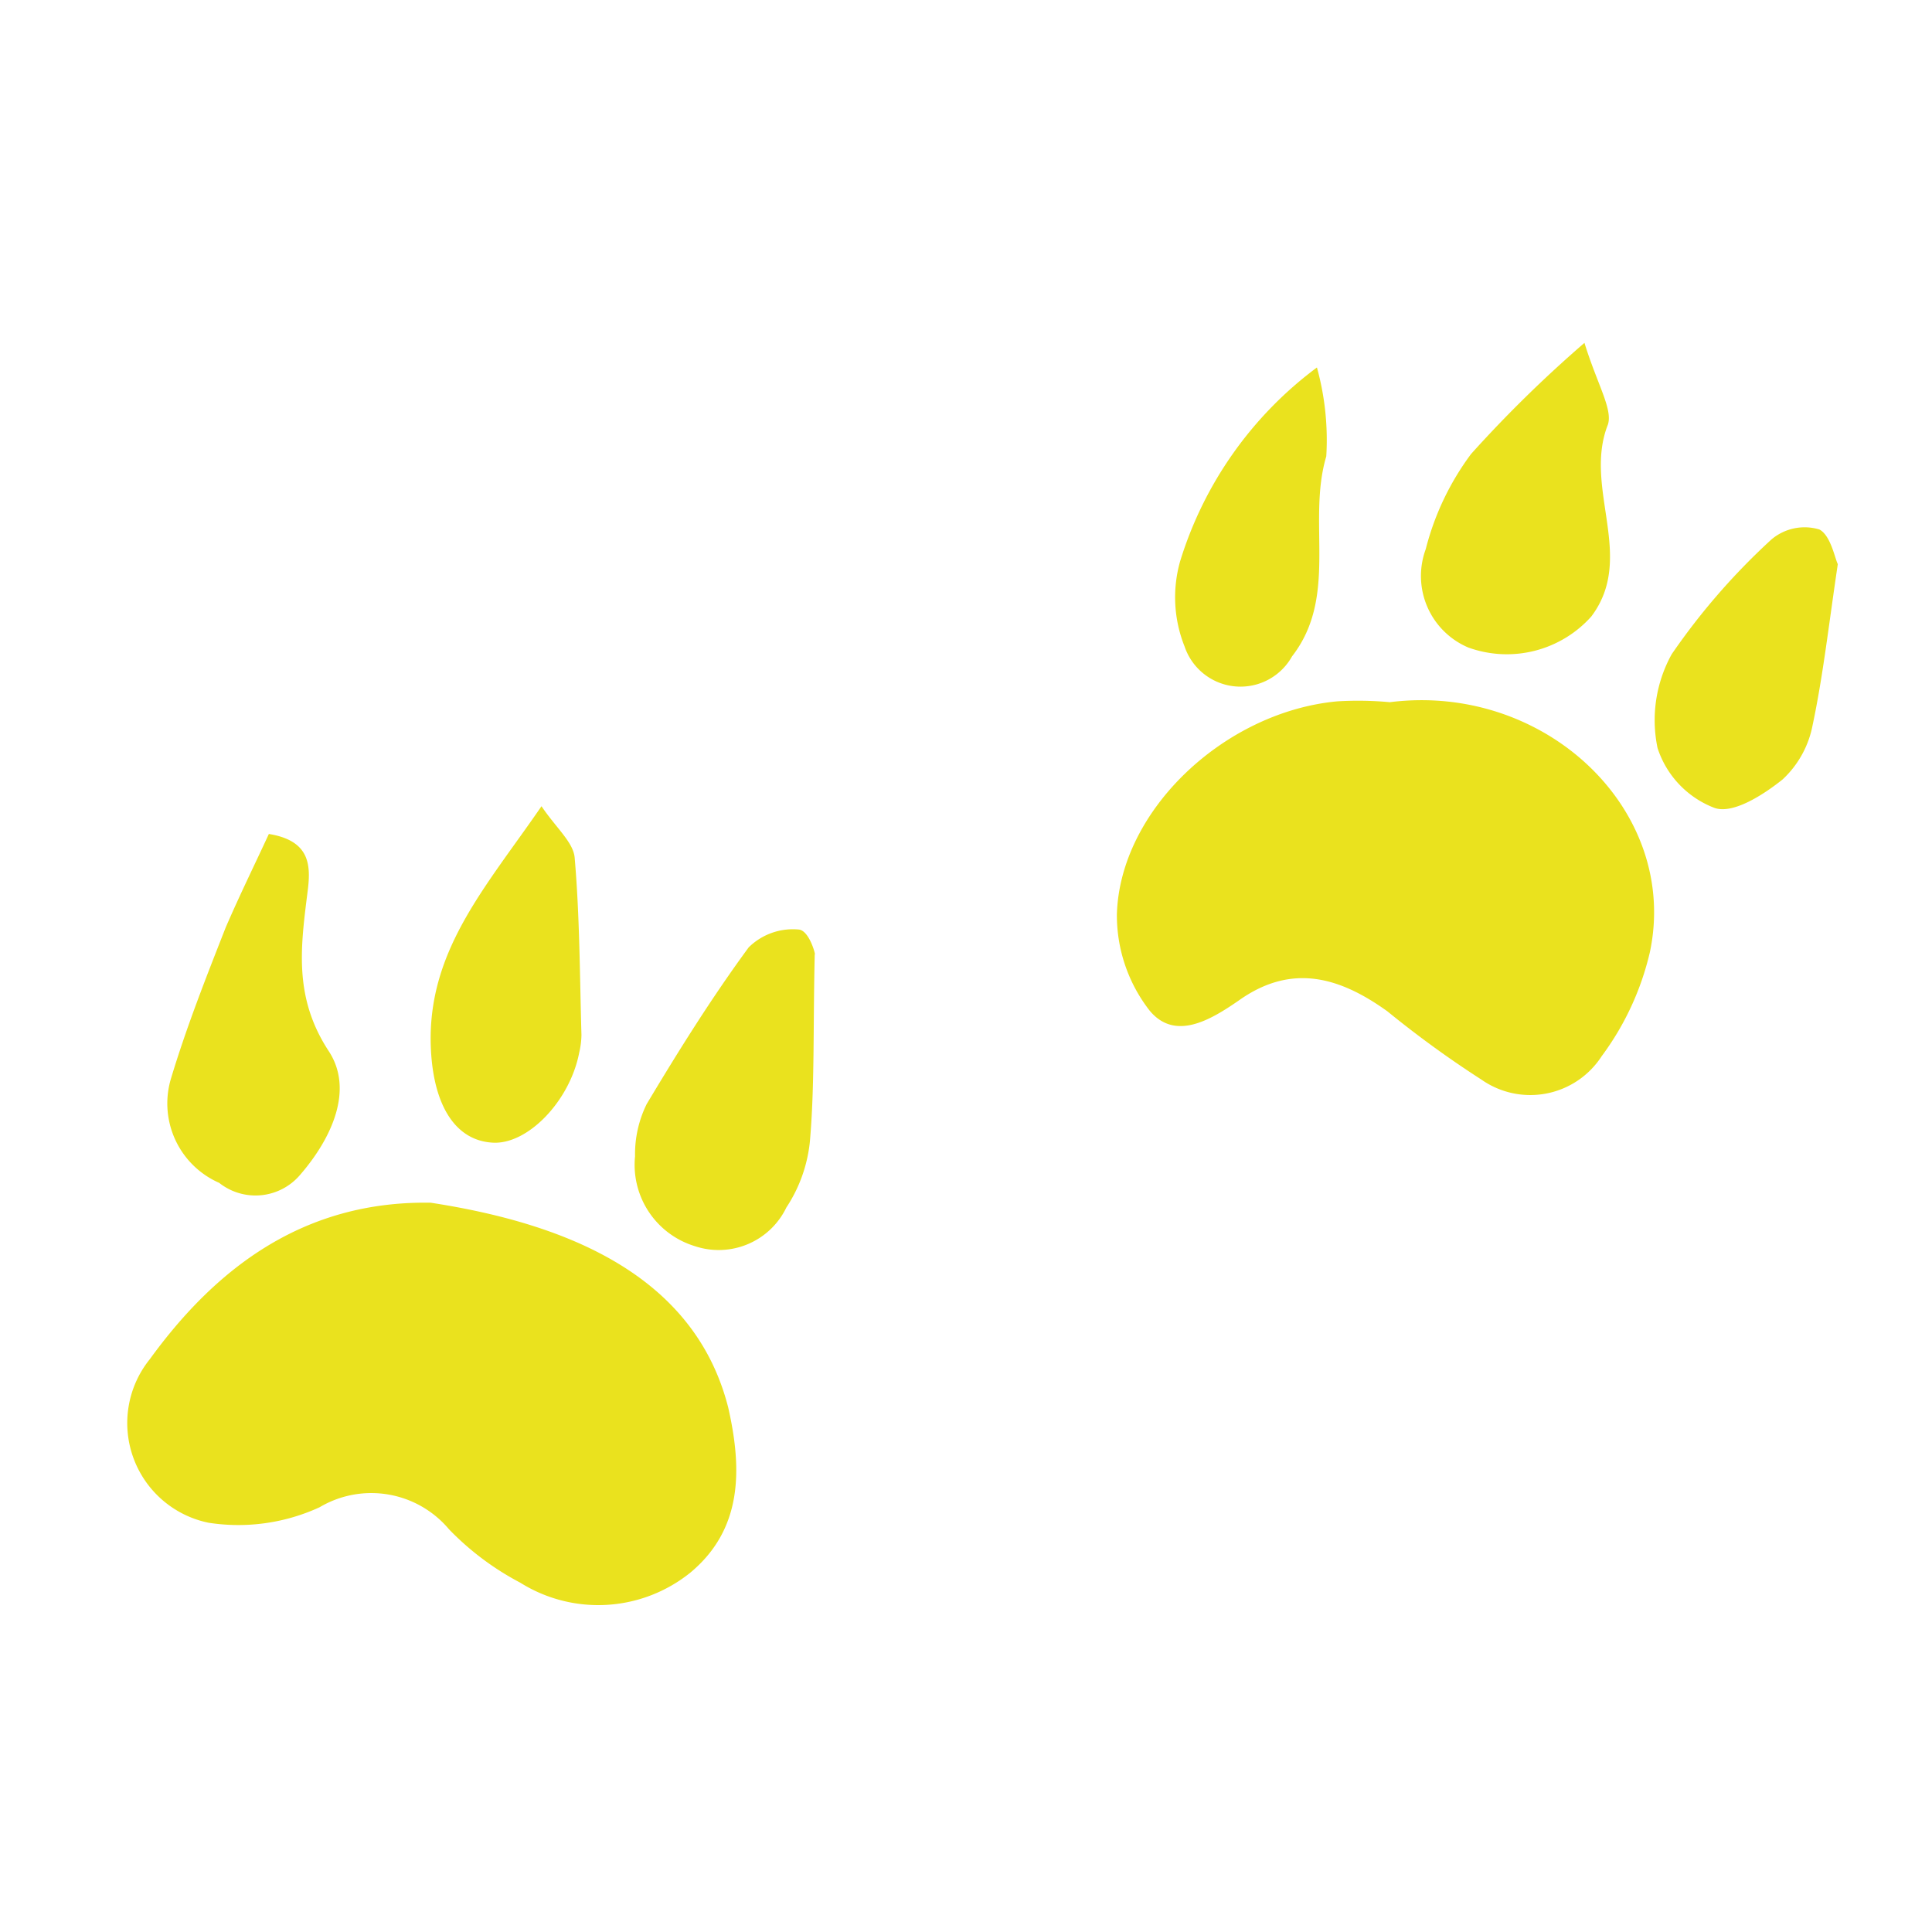
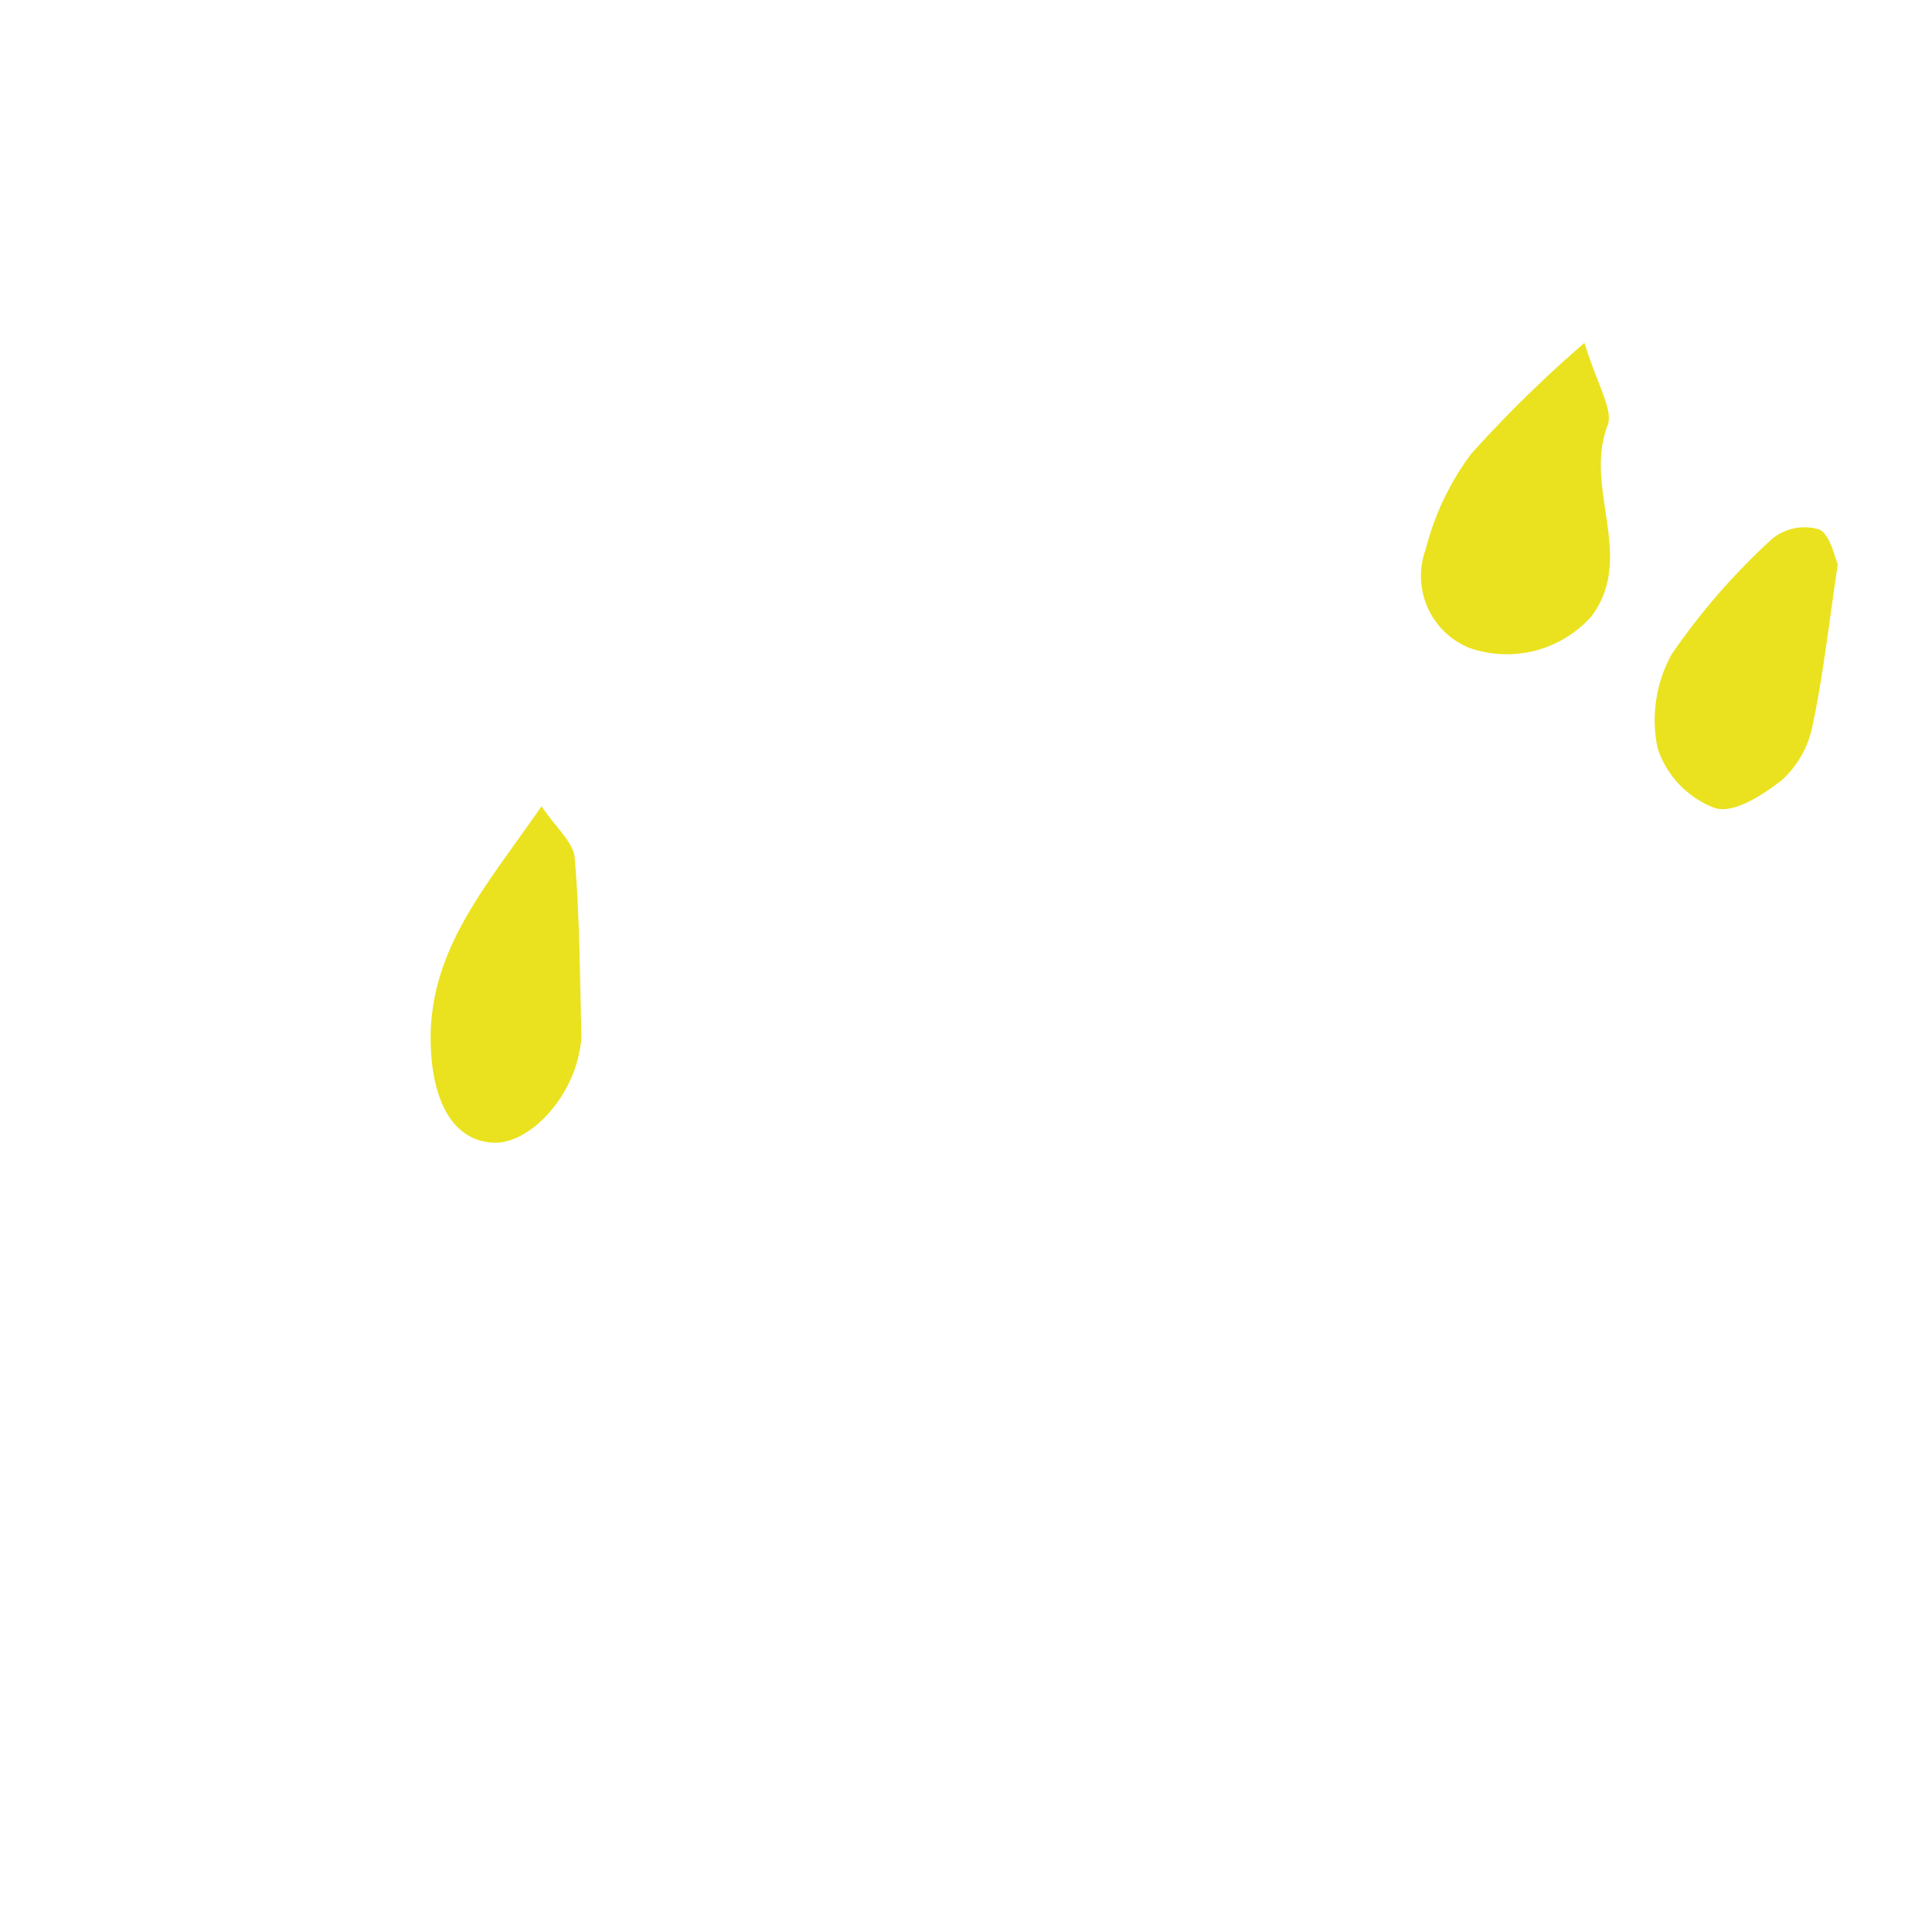
<svg xmlns="http://www.w3.org/2000/svg" width="50" height="50" viewBox="0 0 50 50">
  <defs>
    <clipPath id="clip-icon_paws">
      <rect width="50" height="50" />
    </clipPath>
  </defs>
  <g id="icon_paws" clip-path="url(#clip-icon_paws)">
    <g id="Group_1264" data-name="Group 1264" transform="translate(10282 22791.873)">
-       <path id="Path_1830" data-name="Path 1830" d="M24.146,51.47c3.579.55,6.836,1.907,7.7,5.3.367,1.614.367,3.154-.983,4.276a3.8,3.8,0,0,1-4.4.257,7.254,7.254,0,0,1-1.841-1.379,2.625,2.625,0,0,0-3.352-.572,5.032,5.032,0,0,1-2.875.4,2.633,2.633,0,0,1-1.518-4.232C18.624,53.113,20.9,51.418,24.146,51.47Z" transform="translate(-10295 -22812.217)" fill="#eae21e" />
-       <path id="Path_1831" data-name="Path 1831" d="M58.283,33.791c4.034-.506,7.5,2.809,6.726,6.469a7.276,7.276,0,0,1-1.247,2.692,2.2,2.2,0,0,1-3.11.609,26.756,26.756,0,0,1-2.435-1.768c-1.225-.88-2.472-1.262-3.851-.279-.733.506-1.643,1.049-2.3.264a4.012,4.012,0,0,1-.851-2.5c.081-2.7,2.794-5.237,5.7-5.508a8.8,8.8,0,0,1,1.364.022Z" transform="translate(-10304.31 -22807.492)" fill="#eae21e" />
-       <path id="Path_1832" data-name="Path 1832" d="M38.856,42.468c-.044,1.958,0,3.411-.125,4.848a3.792,3.792,0,0,1-.609,1.709,1.944,1.944,0,0,1-2.369,1A2.2,2.2,0,0,1,34.206,47.7a2.934,2.934,0,0,1,.3-1.35c.829-1.386,1.687-2.758,2.64-4.056a1.628,1.628,0,0,1,1.306-.462C38.732,41.874,38.893,42.541,38.856,42.468Z" transform="translate(-10299.771 -22809.648)" fill="#eae21e" />
      <path id="Path_1833" data-name="Path 1833" d="M66.172,21.13c.33,1.071.733,1.709.609,2.112-.653,1.643.733,3.433-.433,4.973a2.934,2.934,0,0,1-3.183.8,2.01,2.01,0,0,1-1.1-2.545,7.019,7.019,0,0,1,1.174-2.464,32.7,32.7,0,0,1,2.934-2.875Z" transform="translate(-10307.167 -22804.131)" fill="#eae21e" />
-       <path id="Path_1834" data-name="Path 1834" d="M20.336,38.46c1.041.169,1.086.777,1.012,1.416-.183,1.467-.389,2.787.535,4.2.66,1,.081,2.259-.733,3.2a1.515,1.515,0,0,1-2.1.213,2.244,2.244,0,0,1-1.247-2.7c.4-1.328.909-2.618,1.416-3.909C19.58,40.044,19.977,39.237,20.336,38.46Z" transform="translate(-10295.378 -22808.75)" fill="#eae21e" />
      <path id="Path_1835" data-name="Path 1835" d="M74.928,28.594c-.235,1.577-.381,2.89-.653,4.173a2.574,2.574,0,0,1-.777,1.4c-.5.4-1.291.909-1.768.733a2.479,2.479,0,0,1-1.467-1.548,3.528,3.528,0,0,1,.367-2.428,17.317,17.317,0,0,1,2.582-2.97,1.328,1.328,0,0,1,1.24-.257C74.744,27.853,74.847,28.426,74.928,28.594Z" transform="translate(-10309.366 -22805.867)" fill="#eae21e" />
      <path id="Path_1836" data-name="Path 1836" d="M29.868,37.48c.381.565.821.931.858,1.328.132,1.526.132,3.058.176,4.591a2.134,2.134,0,0,1-.059.462c-.242,1.254-1.342,2.391-2.252,2.325-1.027-.066-1.584-1.1-1.592-2.692C27,41.125,28.467,39.519,29.868,37.48Z" transform="translate(-10297.854 -22808.488)" fill="#eae21e" />
-       <path id="Path_1837" data-name="Path 1837" d="M56.936,22a7.036,7.036,0,0,1,.242,2.3c-.506,1.7.323,3.623-.887,5.178a1.527,1.527,0,0,1-2.78-.257,3.425,3.425,0,0,1-.117-2.2A9.857,9.857,0,0,1,56.936,22Z" transform="translate(-10304.854 -22804.363)" fill="#eae21e" />
    </g>
  </g>
</svg>